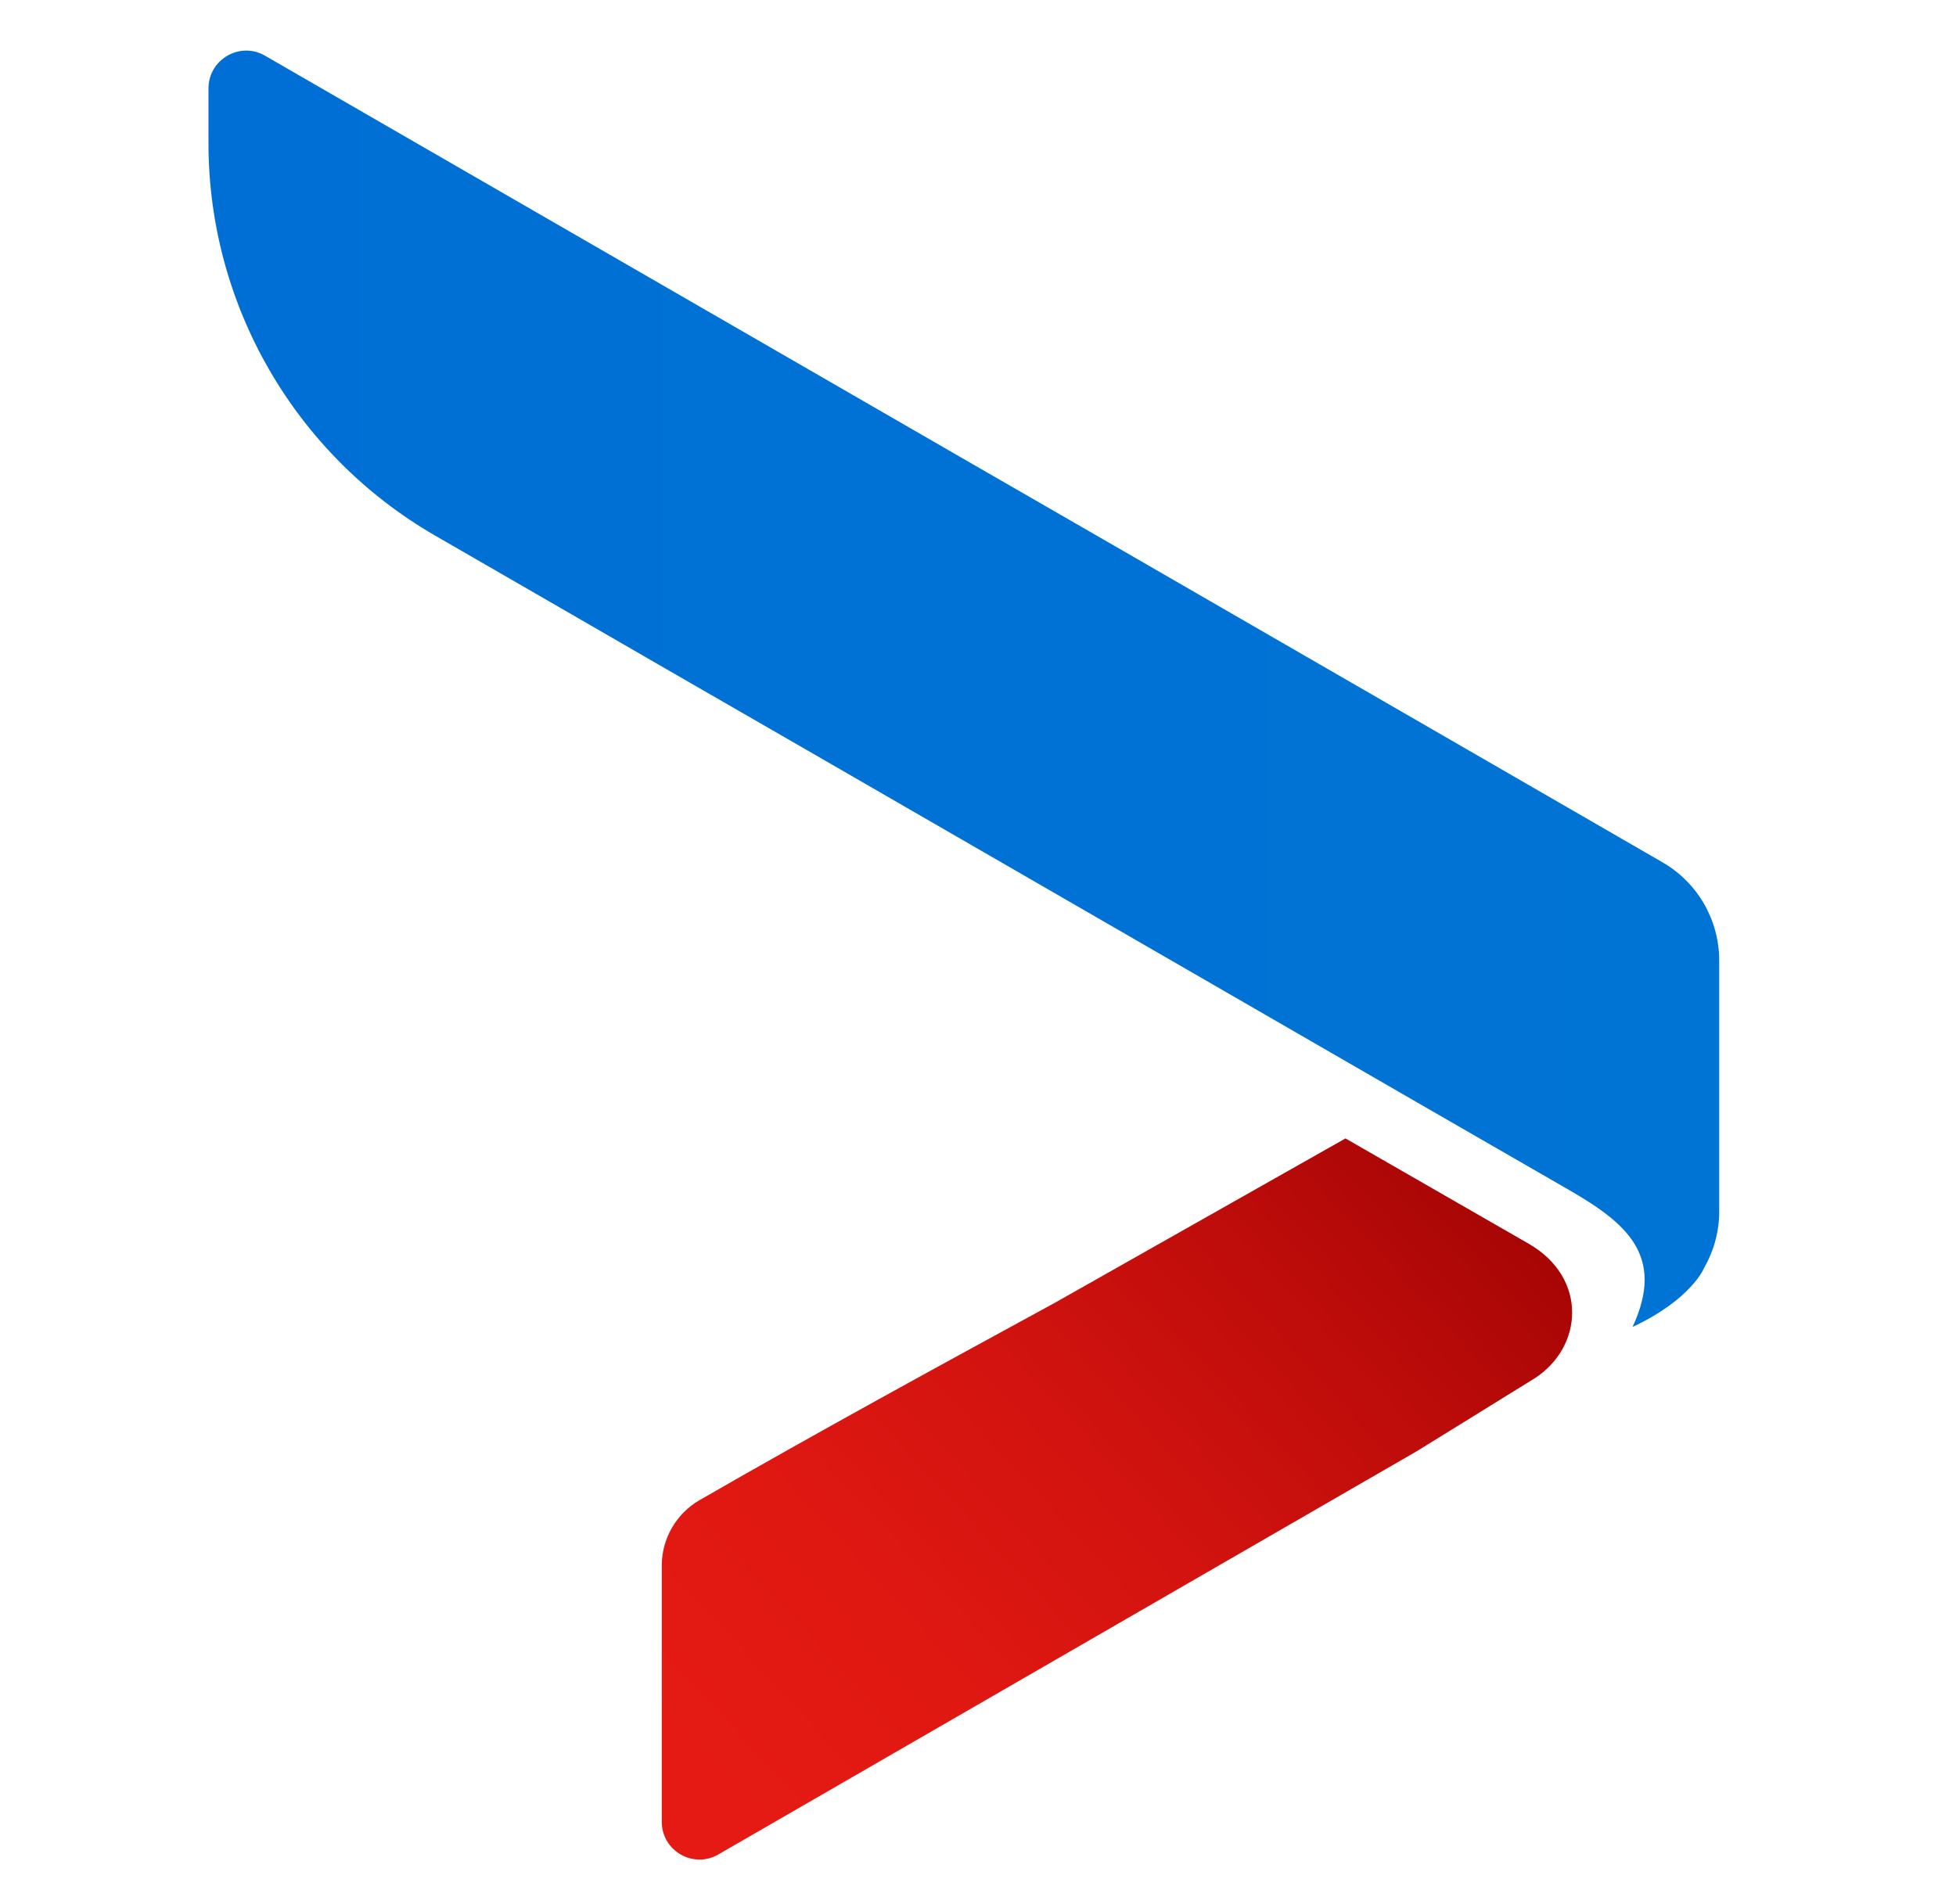
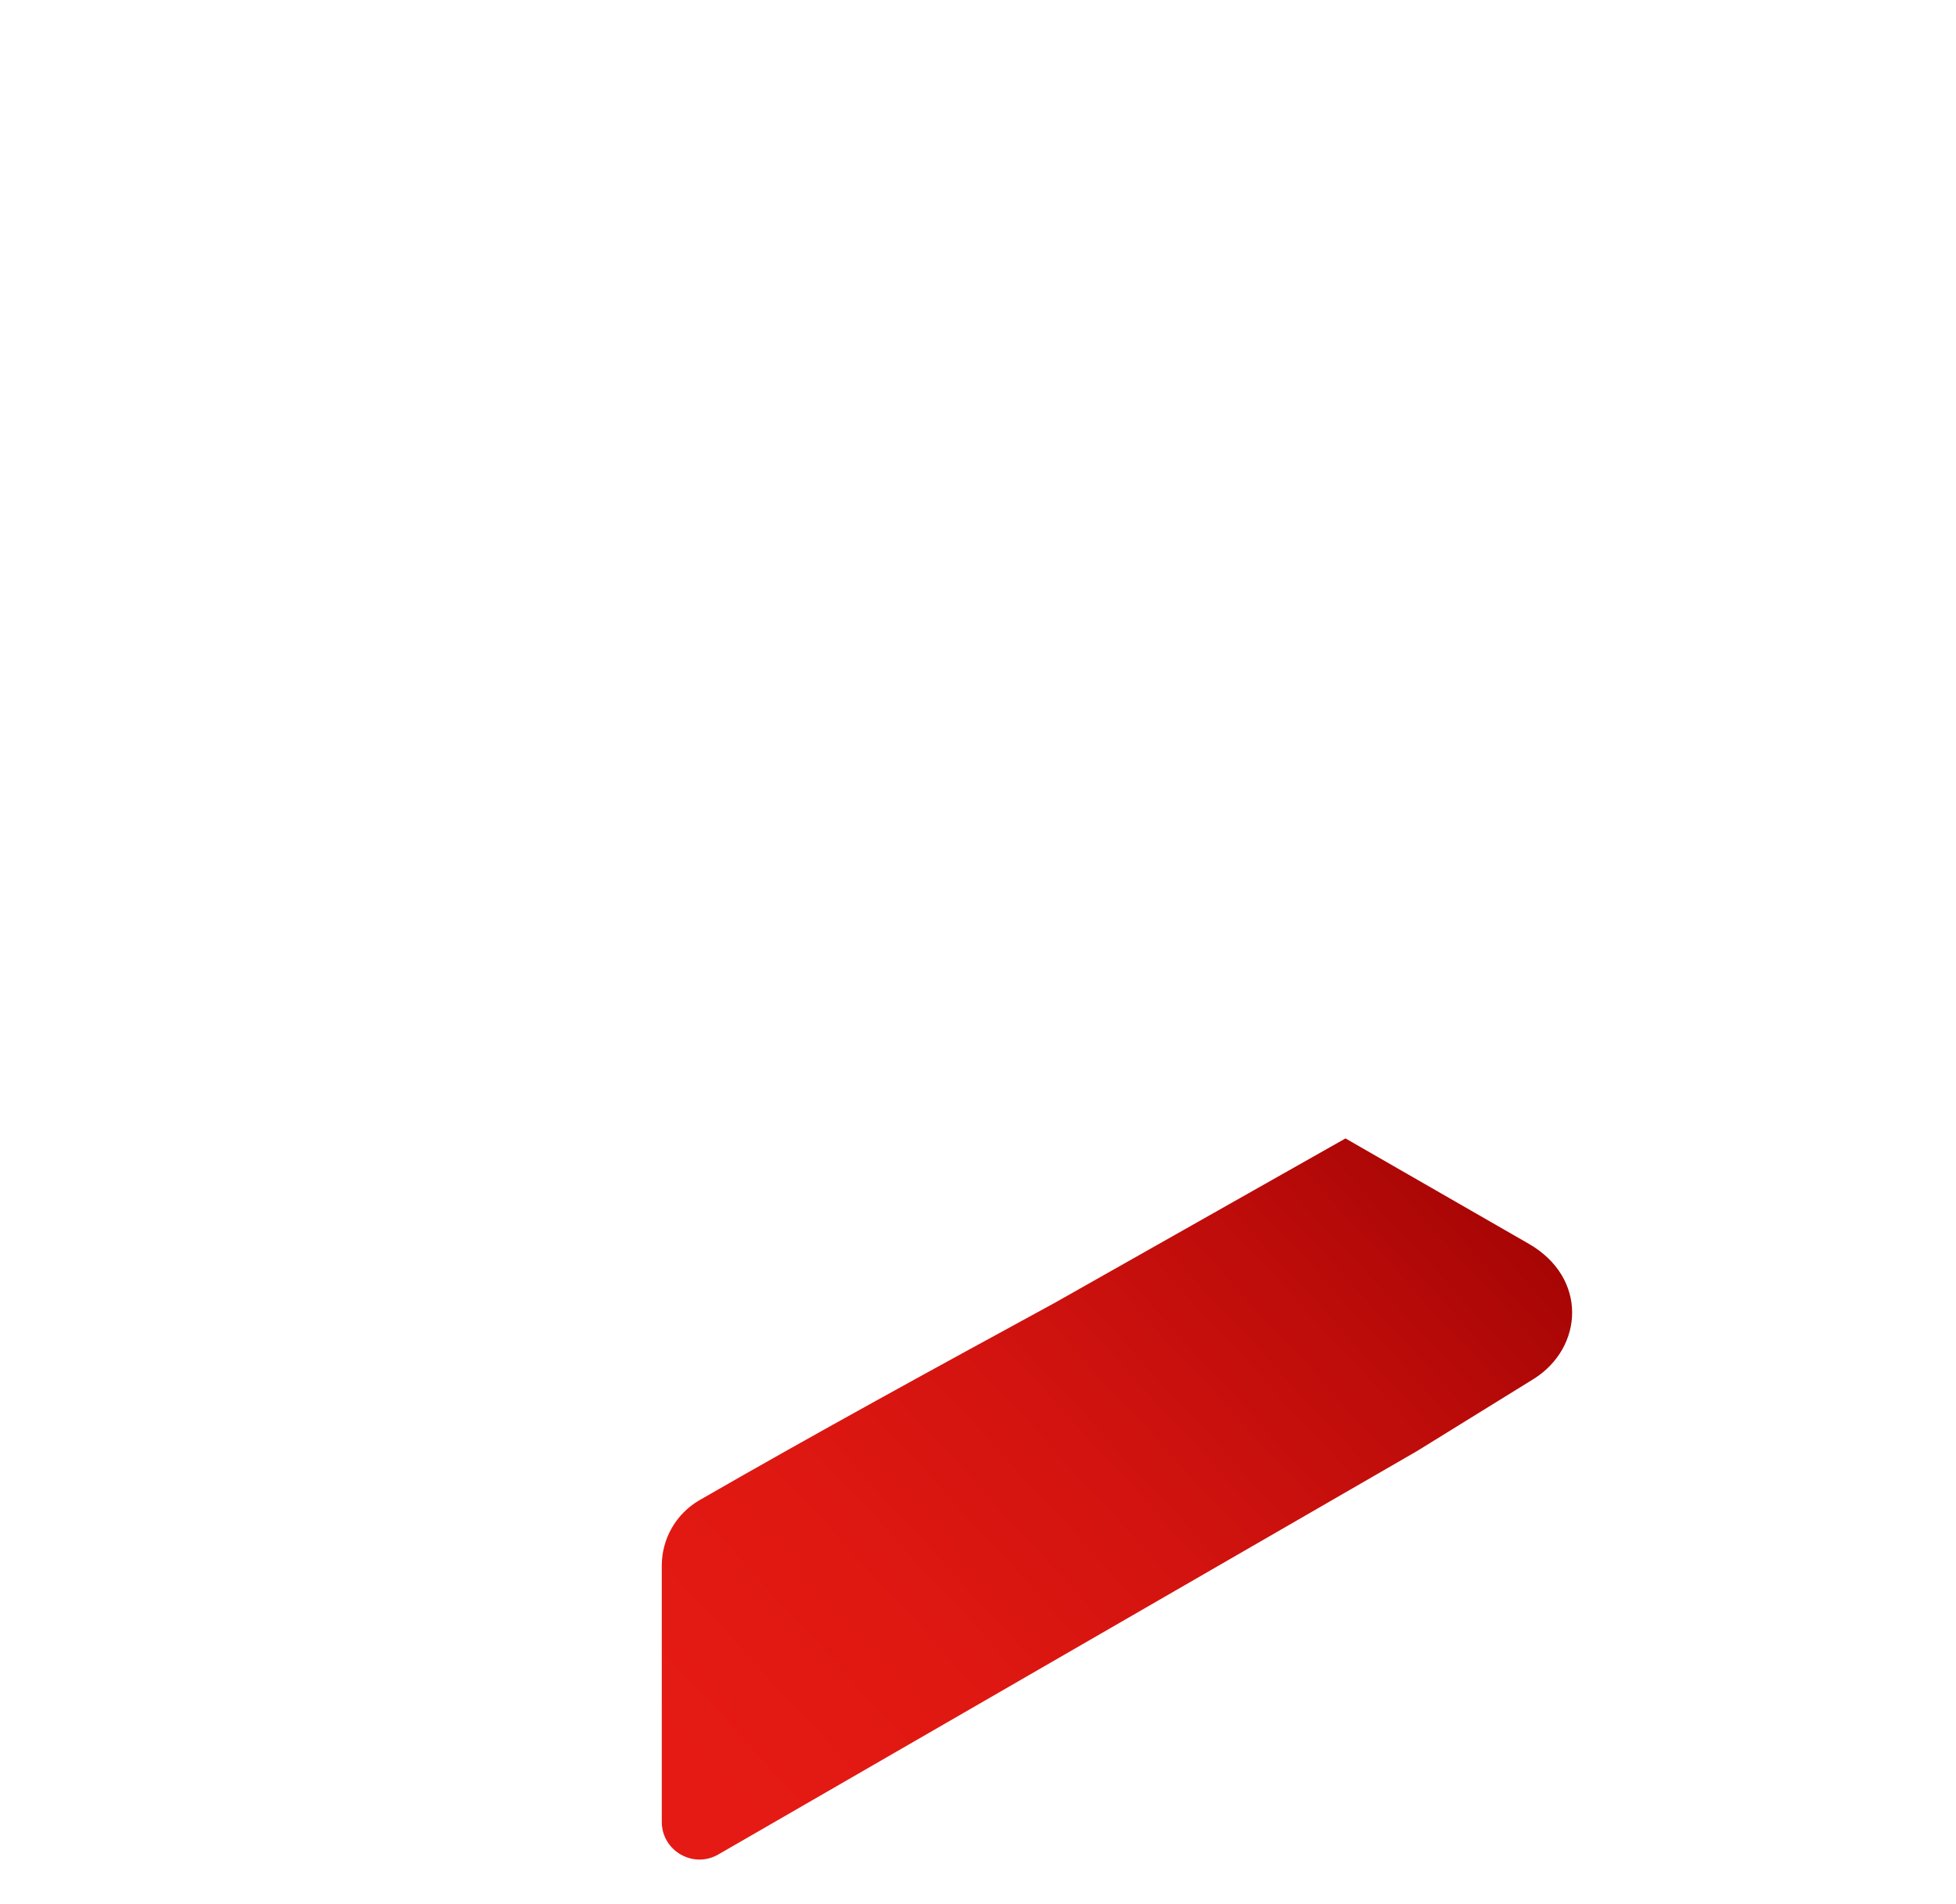
<svg xmlns="http://www.w3.org/2000/svg" id="Layer_1" data-name="Layer 1" viewBox="0 0 231.37 225.22">
  <defs>
    <style>
      .cls-1 {
        fill: url(#linear-gradient);
        fill-rule: evenodd;
      }

      .cls-1, .cls-2 {
        stroke-width: 0px;
      }

      .cls-2 {
        fill: url(#linear-gradient-2);
      }
    </style>
    <linearGradient id="linear-gradient" x1="85.29" y1="14.74" x2="184.17" y2="105.55" gradientTransform="translate(0 228) scale(1 -1)" gradientUnits="userSpaceOnUse">
      <stop offset="0" stop-color="#e51a14" />
      <stop offset=".21" stop-color="#e01812" />
      <stop offset=".45" stop-color="#d2130f" />
      <stop offset=".69" stop-color="#bc0c0a" />
      <stop offset=".95" stop-color="#9c0202" />
      <stop offset="1" stop-color="#960001" />
    </linearGradient>
    <linearGradient id="linear-gradient-2" x1="24.64" y1="146.5" x2="203.36" y2="146.5" gradientTransform="translate(0 228) scale(1 -1)" gradientUnits="userSpaceOnUse">
      <stop offset="0" stop-color="#006fd5" />
      <stop offset="1" stop-color="#0074d5" />
    </linearGradient>
  </defs>
  <path class="cls-1" d="M159.16,134.69l21.69,12.47c6.98,4.04,6.44,12.22.65,15.93l-13.89,8.59-17.87,10.32-35.74,20.64-17.87,10.32-11.16,6.44c-2.97,1.72-6.69-.43-6.69-3.86v-30.32c0-3.18,1.7-6.14,4.47-7.74,13.89-8,27.96-15.68,42.03-23.35l34.37-19.44Z" />
-   <path class="cls-2" d="M203.36,113.64v29.69c0,2.4-.64,4.68-1.79,6.69,0,0-1.48,3.7-8.46,6.97,3.96-8.52-.87-12.37-7.61-16.26l-17.87-10.3-17.87-10.32-35.74-20.64-17.87-10.32-17.87-10.3c-8.93-5.17-17.87-10.32-26.82-15.49-16.58-9.58-26.8-27.27-26.8-46.41v-6.48c0-3.45,3.73-5.6,6.69-3.88,27.55,15.9,55.11,31.82,82.66,47.72l17.87,10.3,17.87,10.32,17.87,10.32,17.87,10.32,11.18,6.46c4.14,2.4,6.69,6.81,6.69,11.61h.02Z" />
</svg>